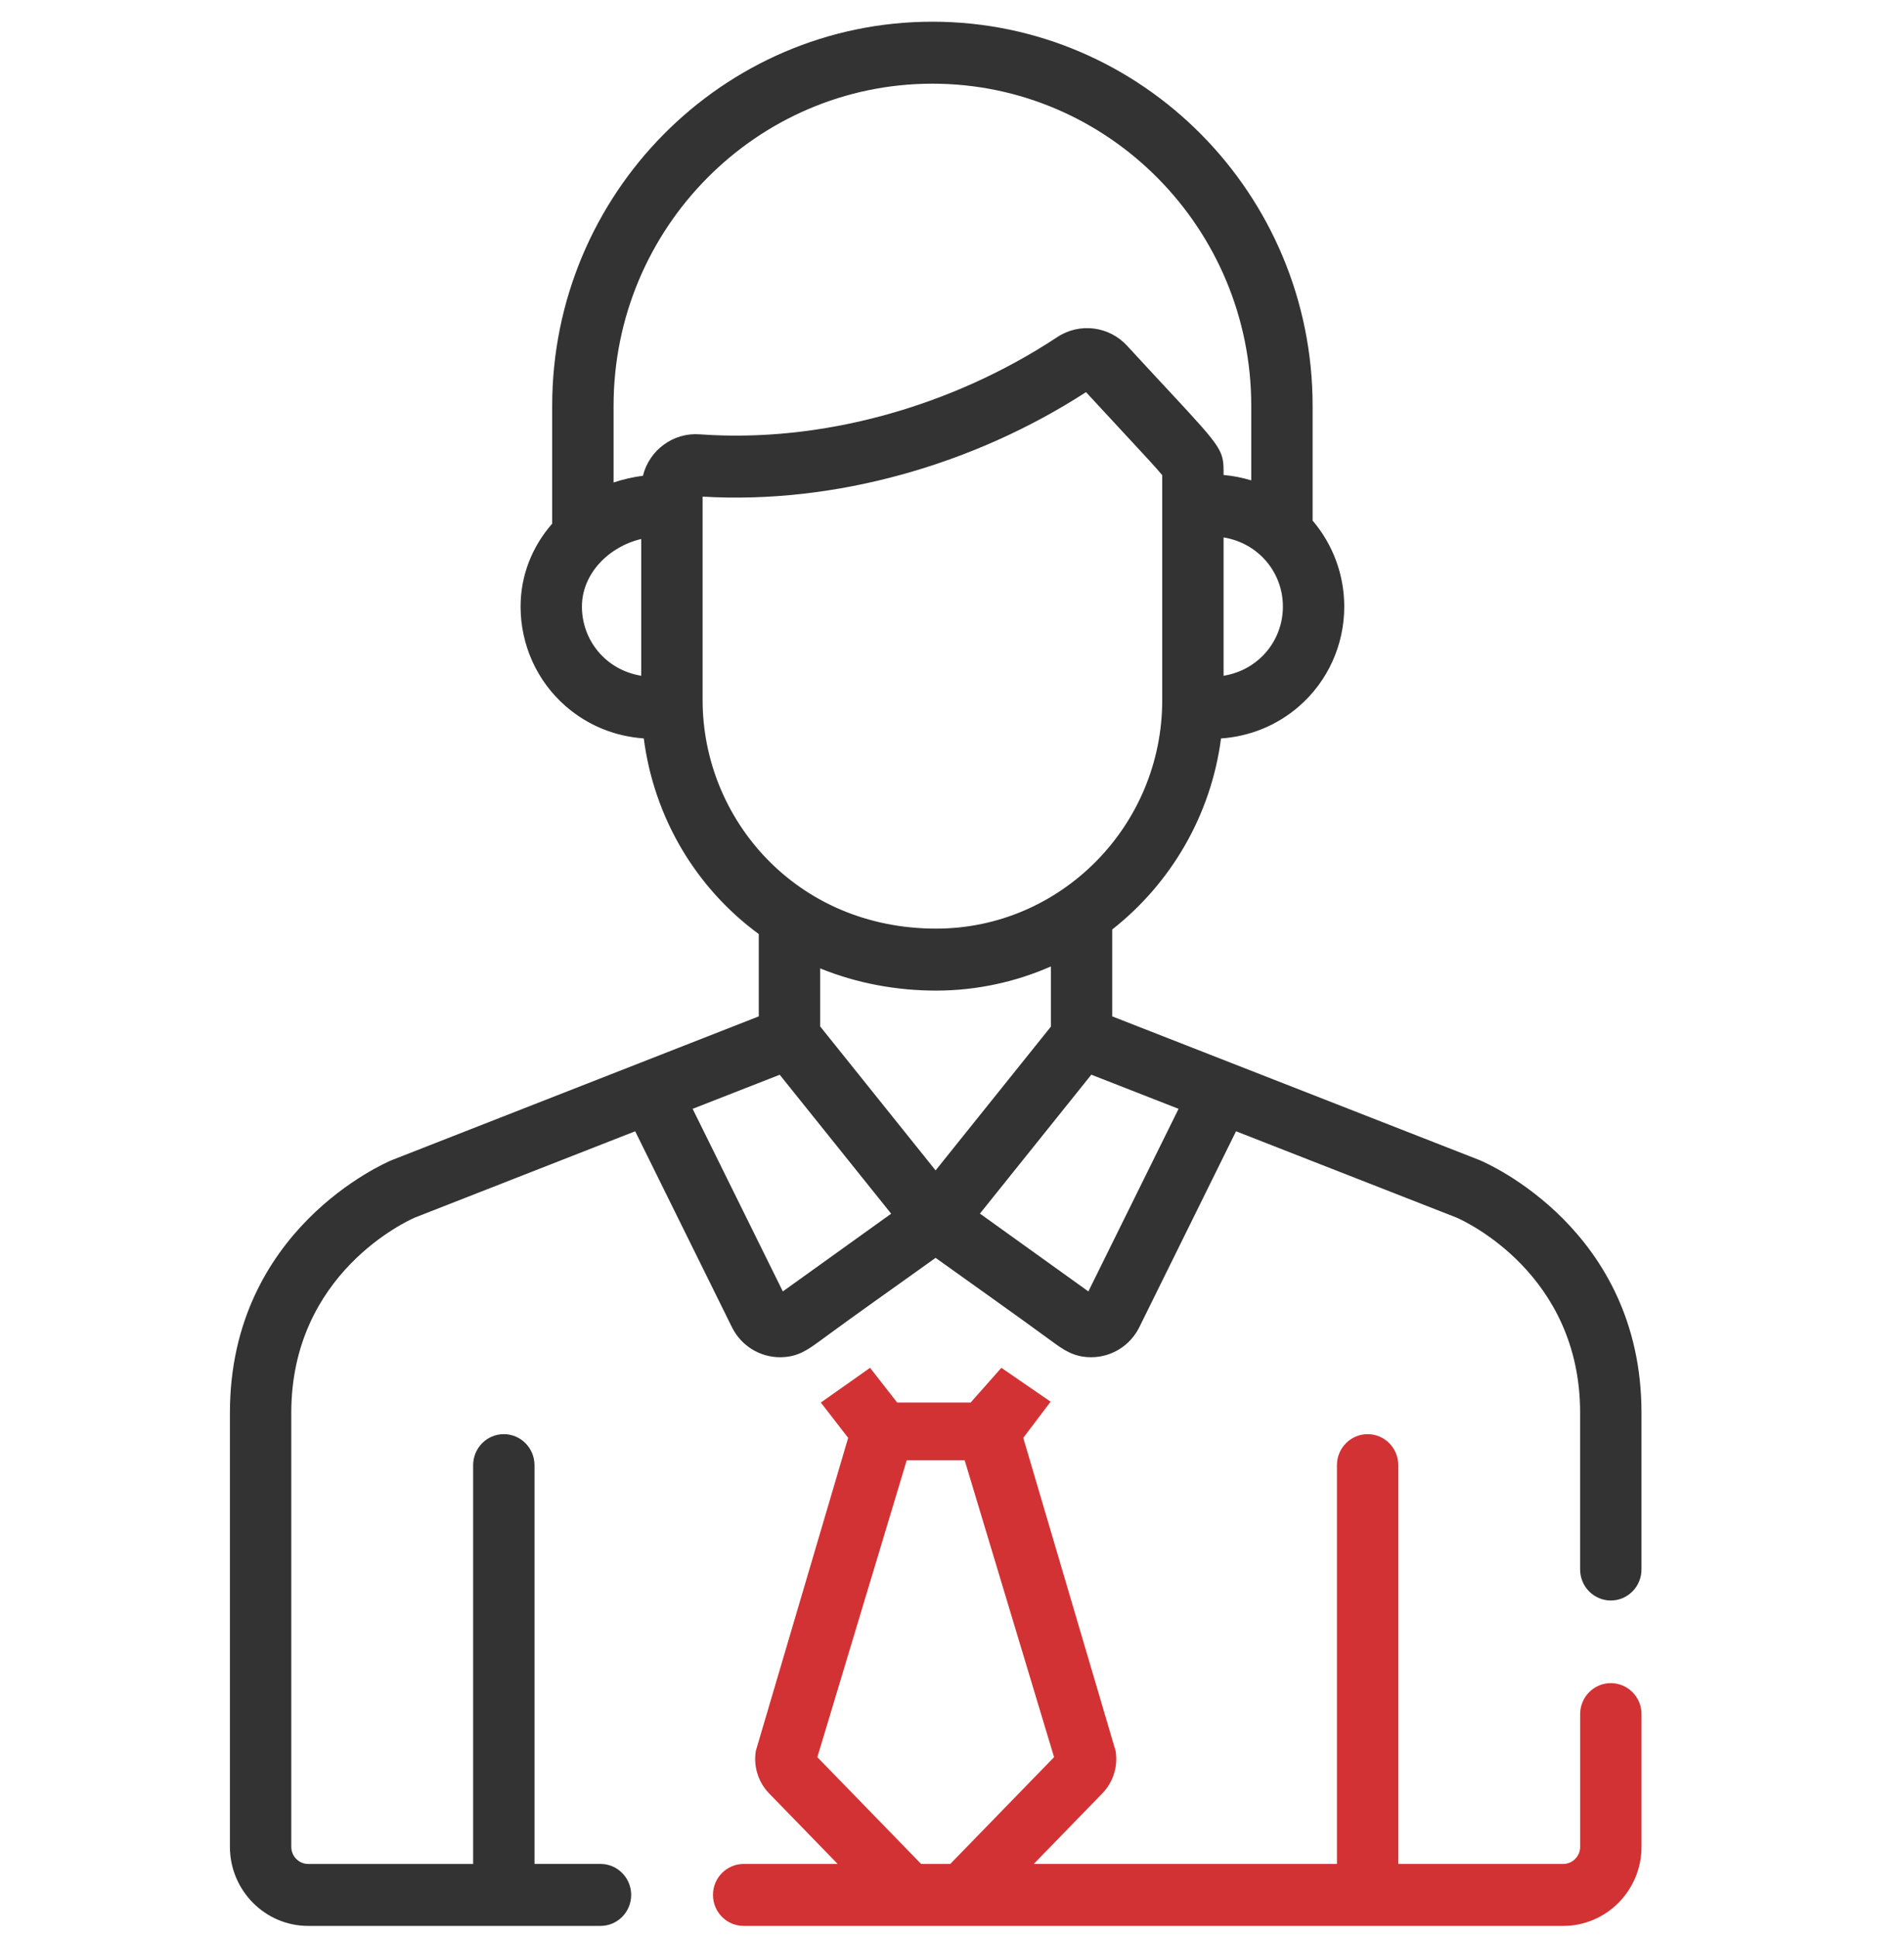
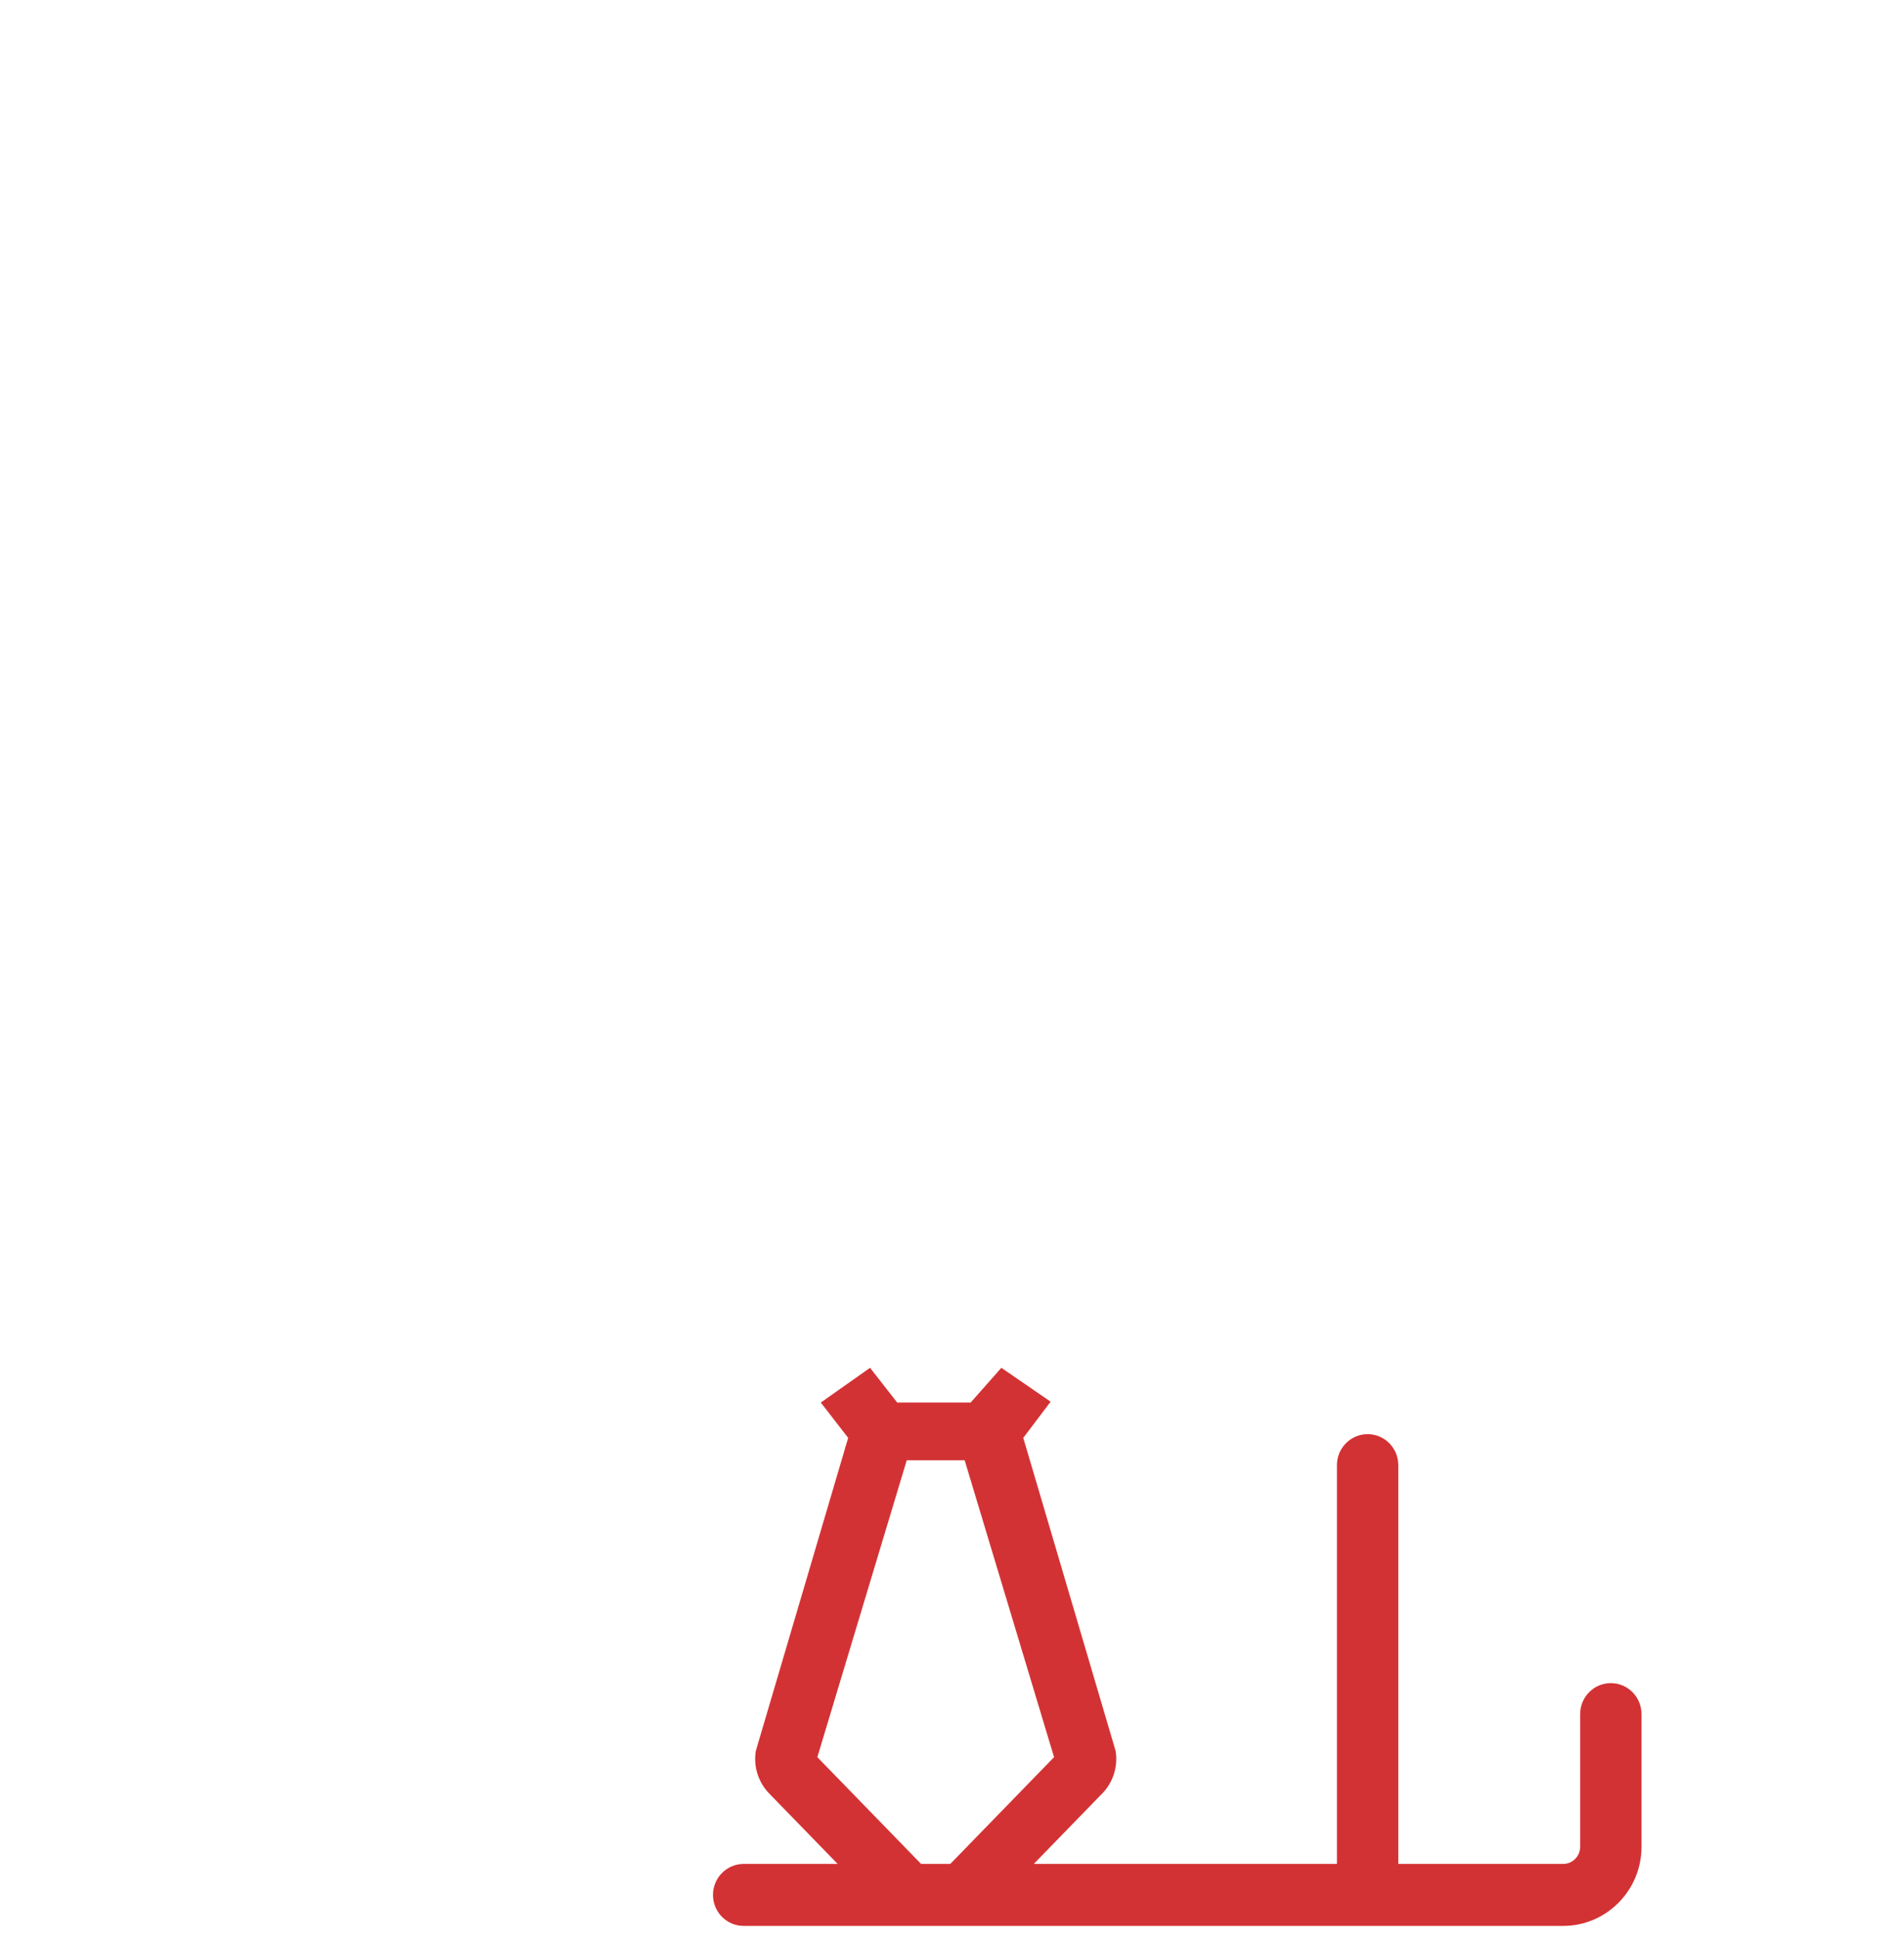
<svg xmlns="http://www.w3.org/2000/svg" width="58" height="59" viewBox="0 0 58 59" fill="none">
  <path fill-rule="evenodd" clip-rule="evenodd" d="M31.171 43.795L32.004 42.693L30.504 41.661L29.568 42.719H27.33L26.504 41.661L25.004 42.719L25.837 43.795L23.024 53.33C23.023 53.339 23.021 53.347 23.02 53.356C22.952 53.817 23.104 54.29 23.427 54.622L25.517 56.772L22.654 56.772C22.138 56.772 21.719 57.195 21.719 57.716C21.719 58.238 22.138 58.66 22.654 58.66H47.619C48.934 58.66 50.004 57.579 50.004 56.251V52.209C50.004 51.687 49.585 51.265 49.069 51.265C48.553 51.265 48.135 51.687 48.135 52.209V56.251C48.135 56.538 47.903 56.772 47.619 56.772H42.595V44.626C42.595 44.105 42.177 43.682 41.661 43.682C41.145 43.682 40.726 44.105 40.726 44.626V56.772L31.491 56.772L33.581 54.622C33.904 54.29 34.056 53.817 33.988 53.356C33.987 53.347 33.985 53.339 33.984 53.33L31.171 43.795ZM28.948 56.772L32.109 53.52L29.386 44.478H27.621L24.898 53.52L28.059 56.772L28.948 56.772Z" fill="#D33234" />
-   <path fill-rule="evenodd" clip-rule="evenodd" d="M28.5 38.312C26.795 39.535 26.459 39.757 24.97 40.846C24.607 41.111 24.297 41.339 23.761 41.339C23.151 41.339 22.578 40.994 22.296 40.423L19.349 34.457L12.641 37.084C12.423 37.178 8.873 38.779 8.873 43.029V56.251C8.873 56.539 9.105 56.773 9.389 56.773H14.413V44.627C14.413 44.105 14.831 43.682 15.347 43.682C15.863 43.682 16.282 44.105 16.282 44.627V56.772H18.292C18.808 56.772 19.227 57.195 19.227 57.716C19.227 58.238 18.808 58.66 18.292 58.66H9.389C8.074 58.66 7.004 57.579 7.004 56.251V43.029C7.004 37.448 11.735 35.419 11.936 35.335L11.954 35.328L23.114 30.957V28.45C21.188 27.037 19.922 24.893 19.611 22.491C18.726 22.428 17.906 22.095 17.236 21.513C16.36 20.752 15.858 19.645 15.858 18.476C15.858 17.543 16.197 16.664 16.821 15.949V12.361C16.821 5.909 22.017 0.661 28.403 0.661C34.789 0.661 39.985 5.909 39.985 12.361V15.857C40.602 16.579 40.949 17.506 40.949 18.476C40.949 19.645 40.447 20.752 39.571 21.513C38.901 22.095 38.08 22.429 37.195 22.492C36.886 24.849 35.655 26.916 33.881 28.31V30.957L45.053 35.328C45.059 35.33 45.065 35.333 45.071 35.335C45.273 35.419 50.003 37.448 50.003 43.029V47.803C50.003 48.325 49.585 48.748 49.069 48.748C48.553 48.748 48.134 48.325 48.134 47.803V43.029C48.134 38.793 44.608 37.189 44.365 37.084L37.652 34.457L34.706 40.424C34.424 40.993 33.852 41.339 33.241 41.339C32.704 41.339 32.391 41.109 32.033 40.847C30.864 39.991 29.678 39.157 28.5 38.312ZM33.154 39.335L35.902 33.773L33.244 32.733C30.687 35.921 30.46 36.203 30.234 36.486L29.851 36.964C31.256 37.973 32.46 38.837 32.938 39.179C33.065 39.27 33.14 39.325 33.154 39.335ZM24.983 29.495V31.262L28.5 35.648L32.012 31.27V29.436C30.943 29.908 29.742 30.172 28.517 30.172C27.332 30.172 26.118 29.957 24.983 29.495ZM38.352 20.081C38.815 19.679 39.08 19.094 39.08 18.476C39.08 17.445 38.347 16.545 37.273 16.369V20.583C37.677 20.517 38.047 20.347 38.352 20.081ZM17.727 18.476C17.727 19.498 18.447 20.405 19.534 20.583V16.417C18.555 16.645 17.727 17.466 17.727 18.476ZM18.691 14.696C18.945 14.609 19.286 14.527 19.584 14.493C19.781 13.703 20.513 13.168 21.317 13.229C24.981 13.494 28.953 12.415 32.208 10.267C32.891 9.816 33.789 9.939 34.331 10.528C36.648 13.045 37.141 13.476 37.245 13.987C37.274 14.126 37.273 14.272 37.273 14.467C37.562 14.493 37.844 14.548 38.116 14.632V12.361C38.116 6.95 33.759 2.549 28.403 2.549C23.048 2.549 18.691 6.95 18.691 12.361V14.696ZM21.403 21.326C21.403 24.945 24.256 28.284 28.517 28.284C32.311 28.284 35.404 25.158 35.404 21.326V14.474C35.248 14.28 34.874 13.877 34.246 13.201C33.926 12.856 33.54 12.44 33.082 11.944C29.666 14.154 25.436 15.365 21.403 15.126V21.326ZM21.099 33.773L23.847 39.335L23.92 39.282C24.263 39.036 25.577 38.093 27.147 36.967L23.752 32.735L21.099 33.773Z" fill="#333333" />
</svg>